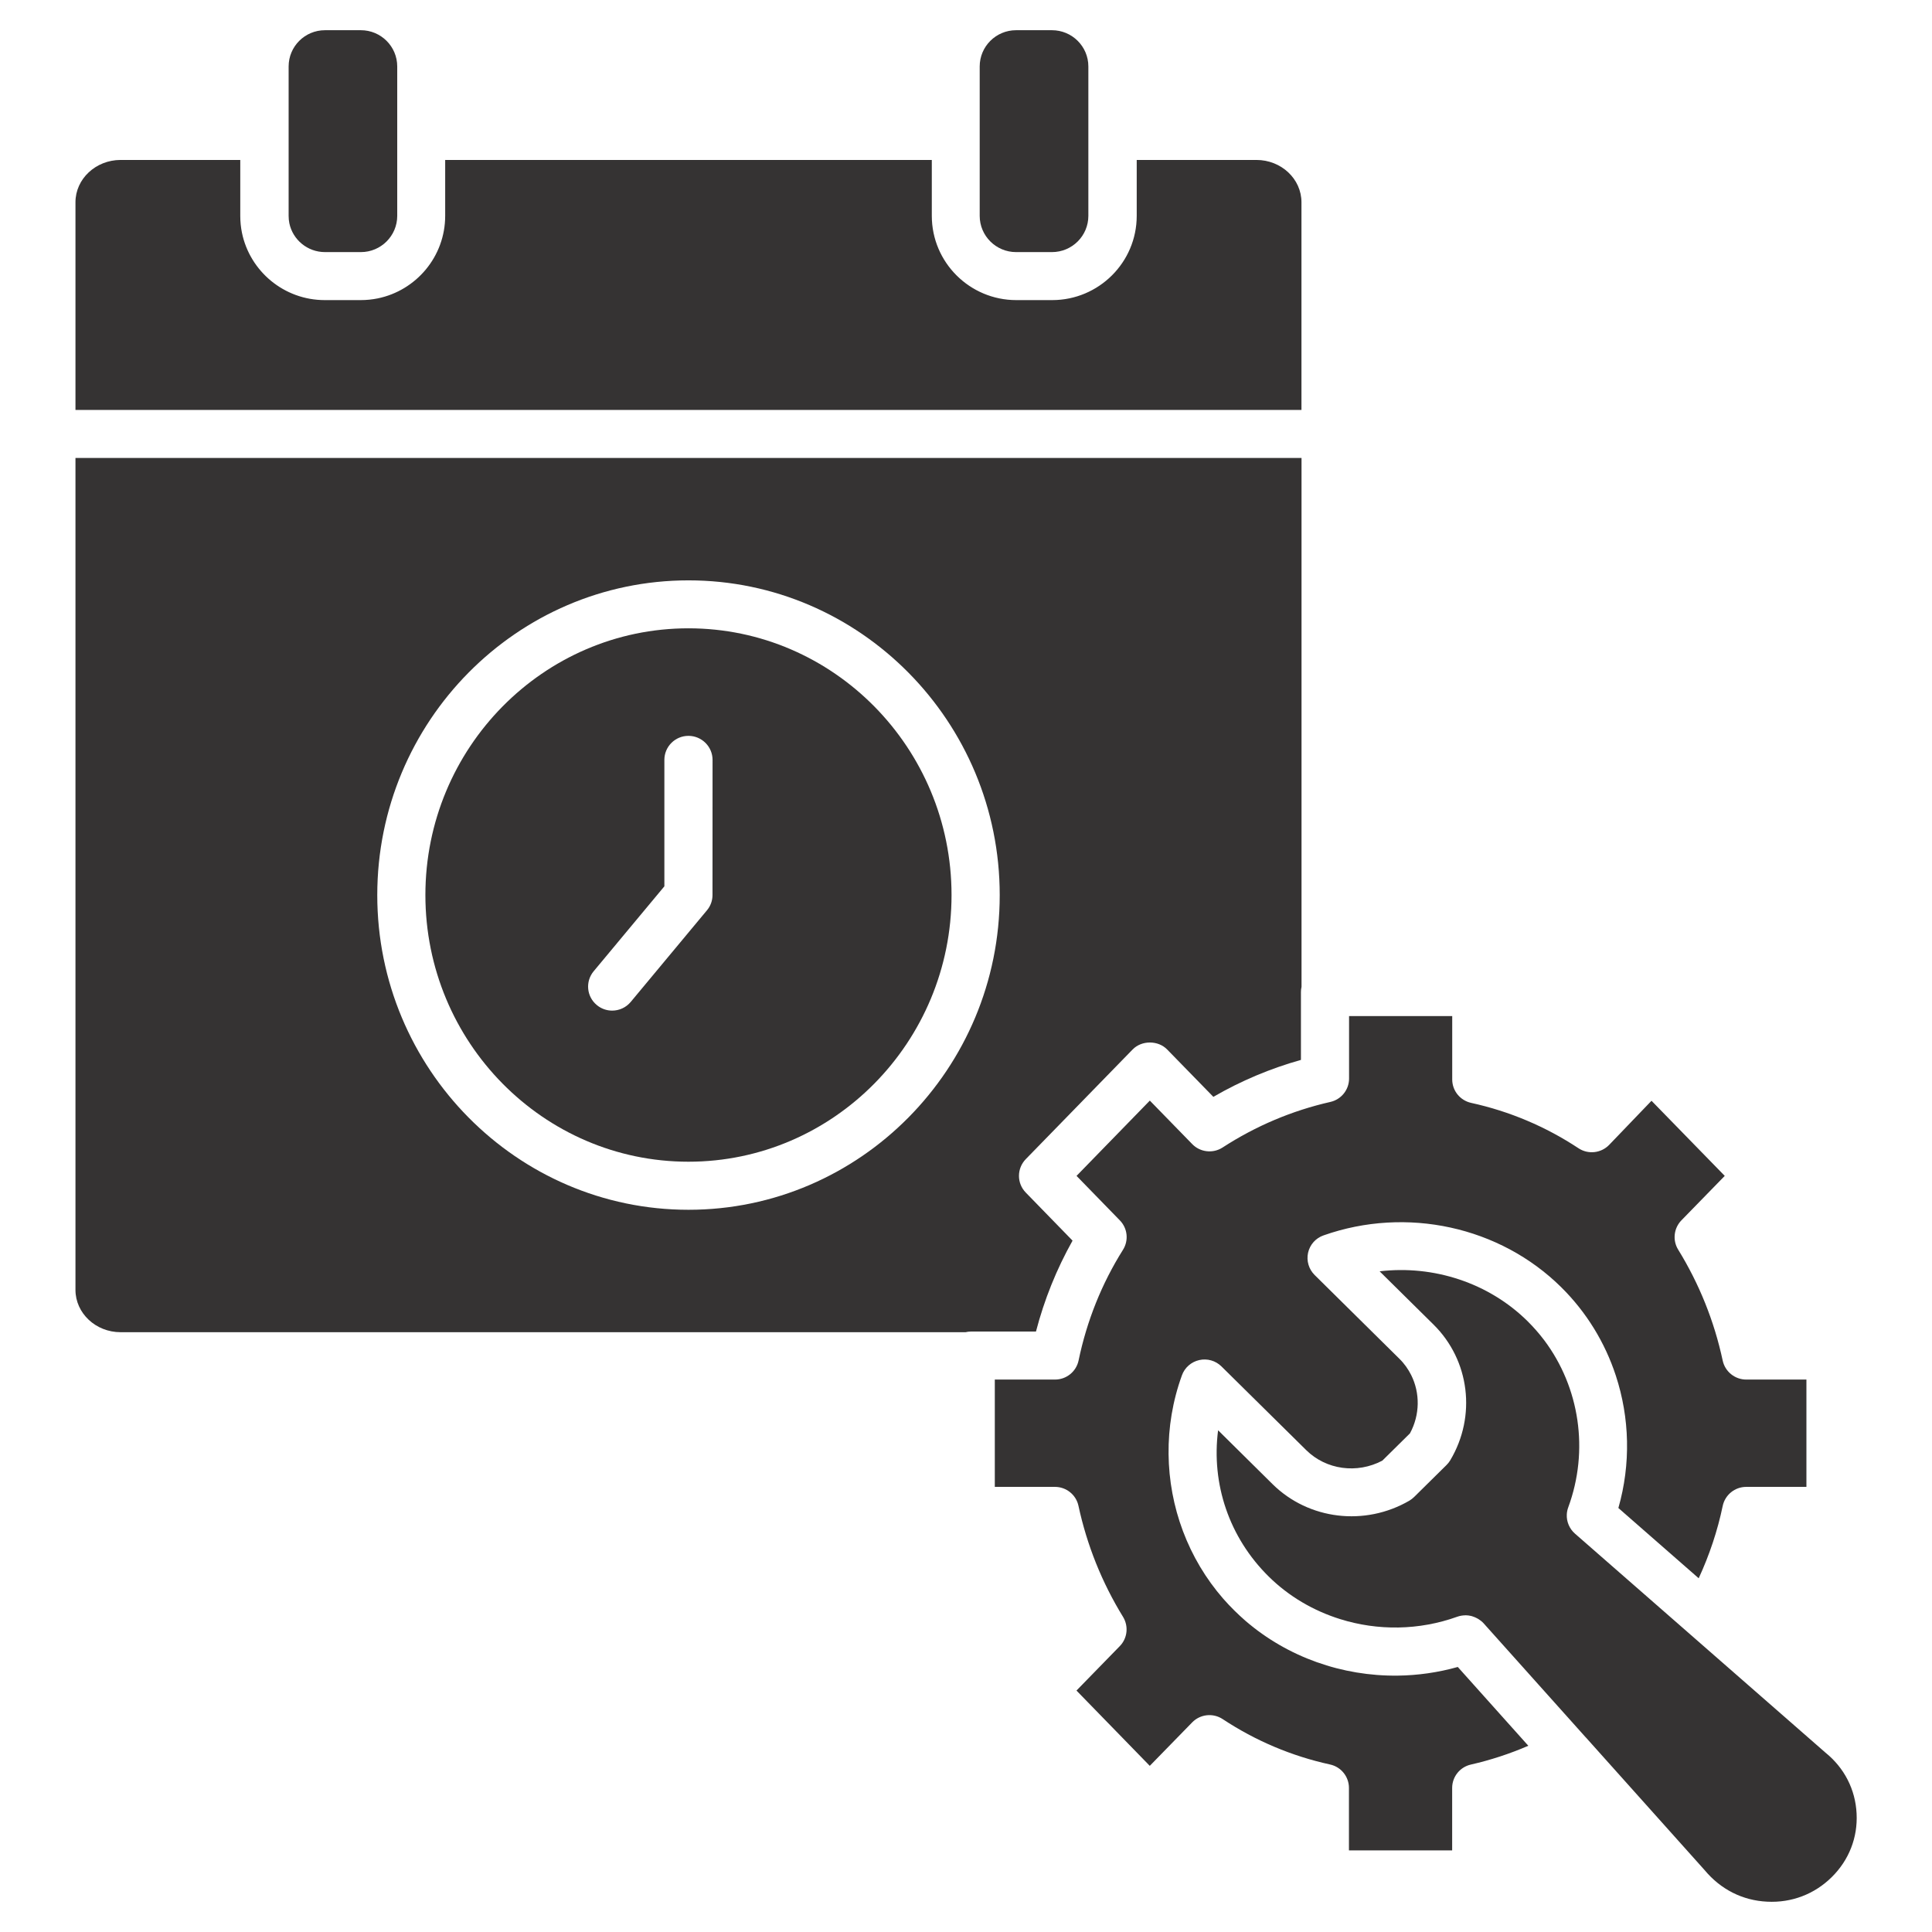
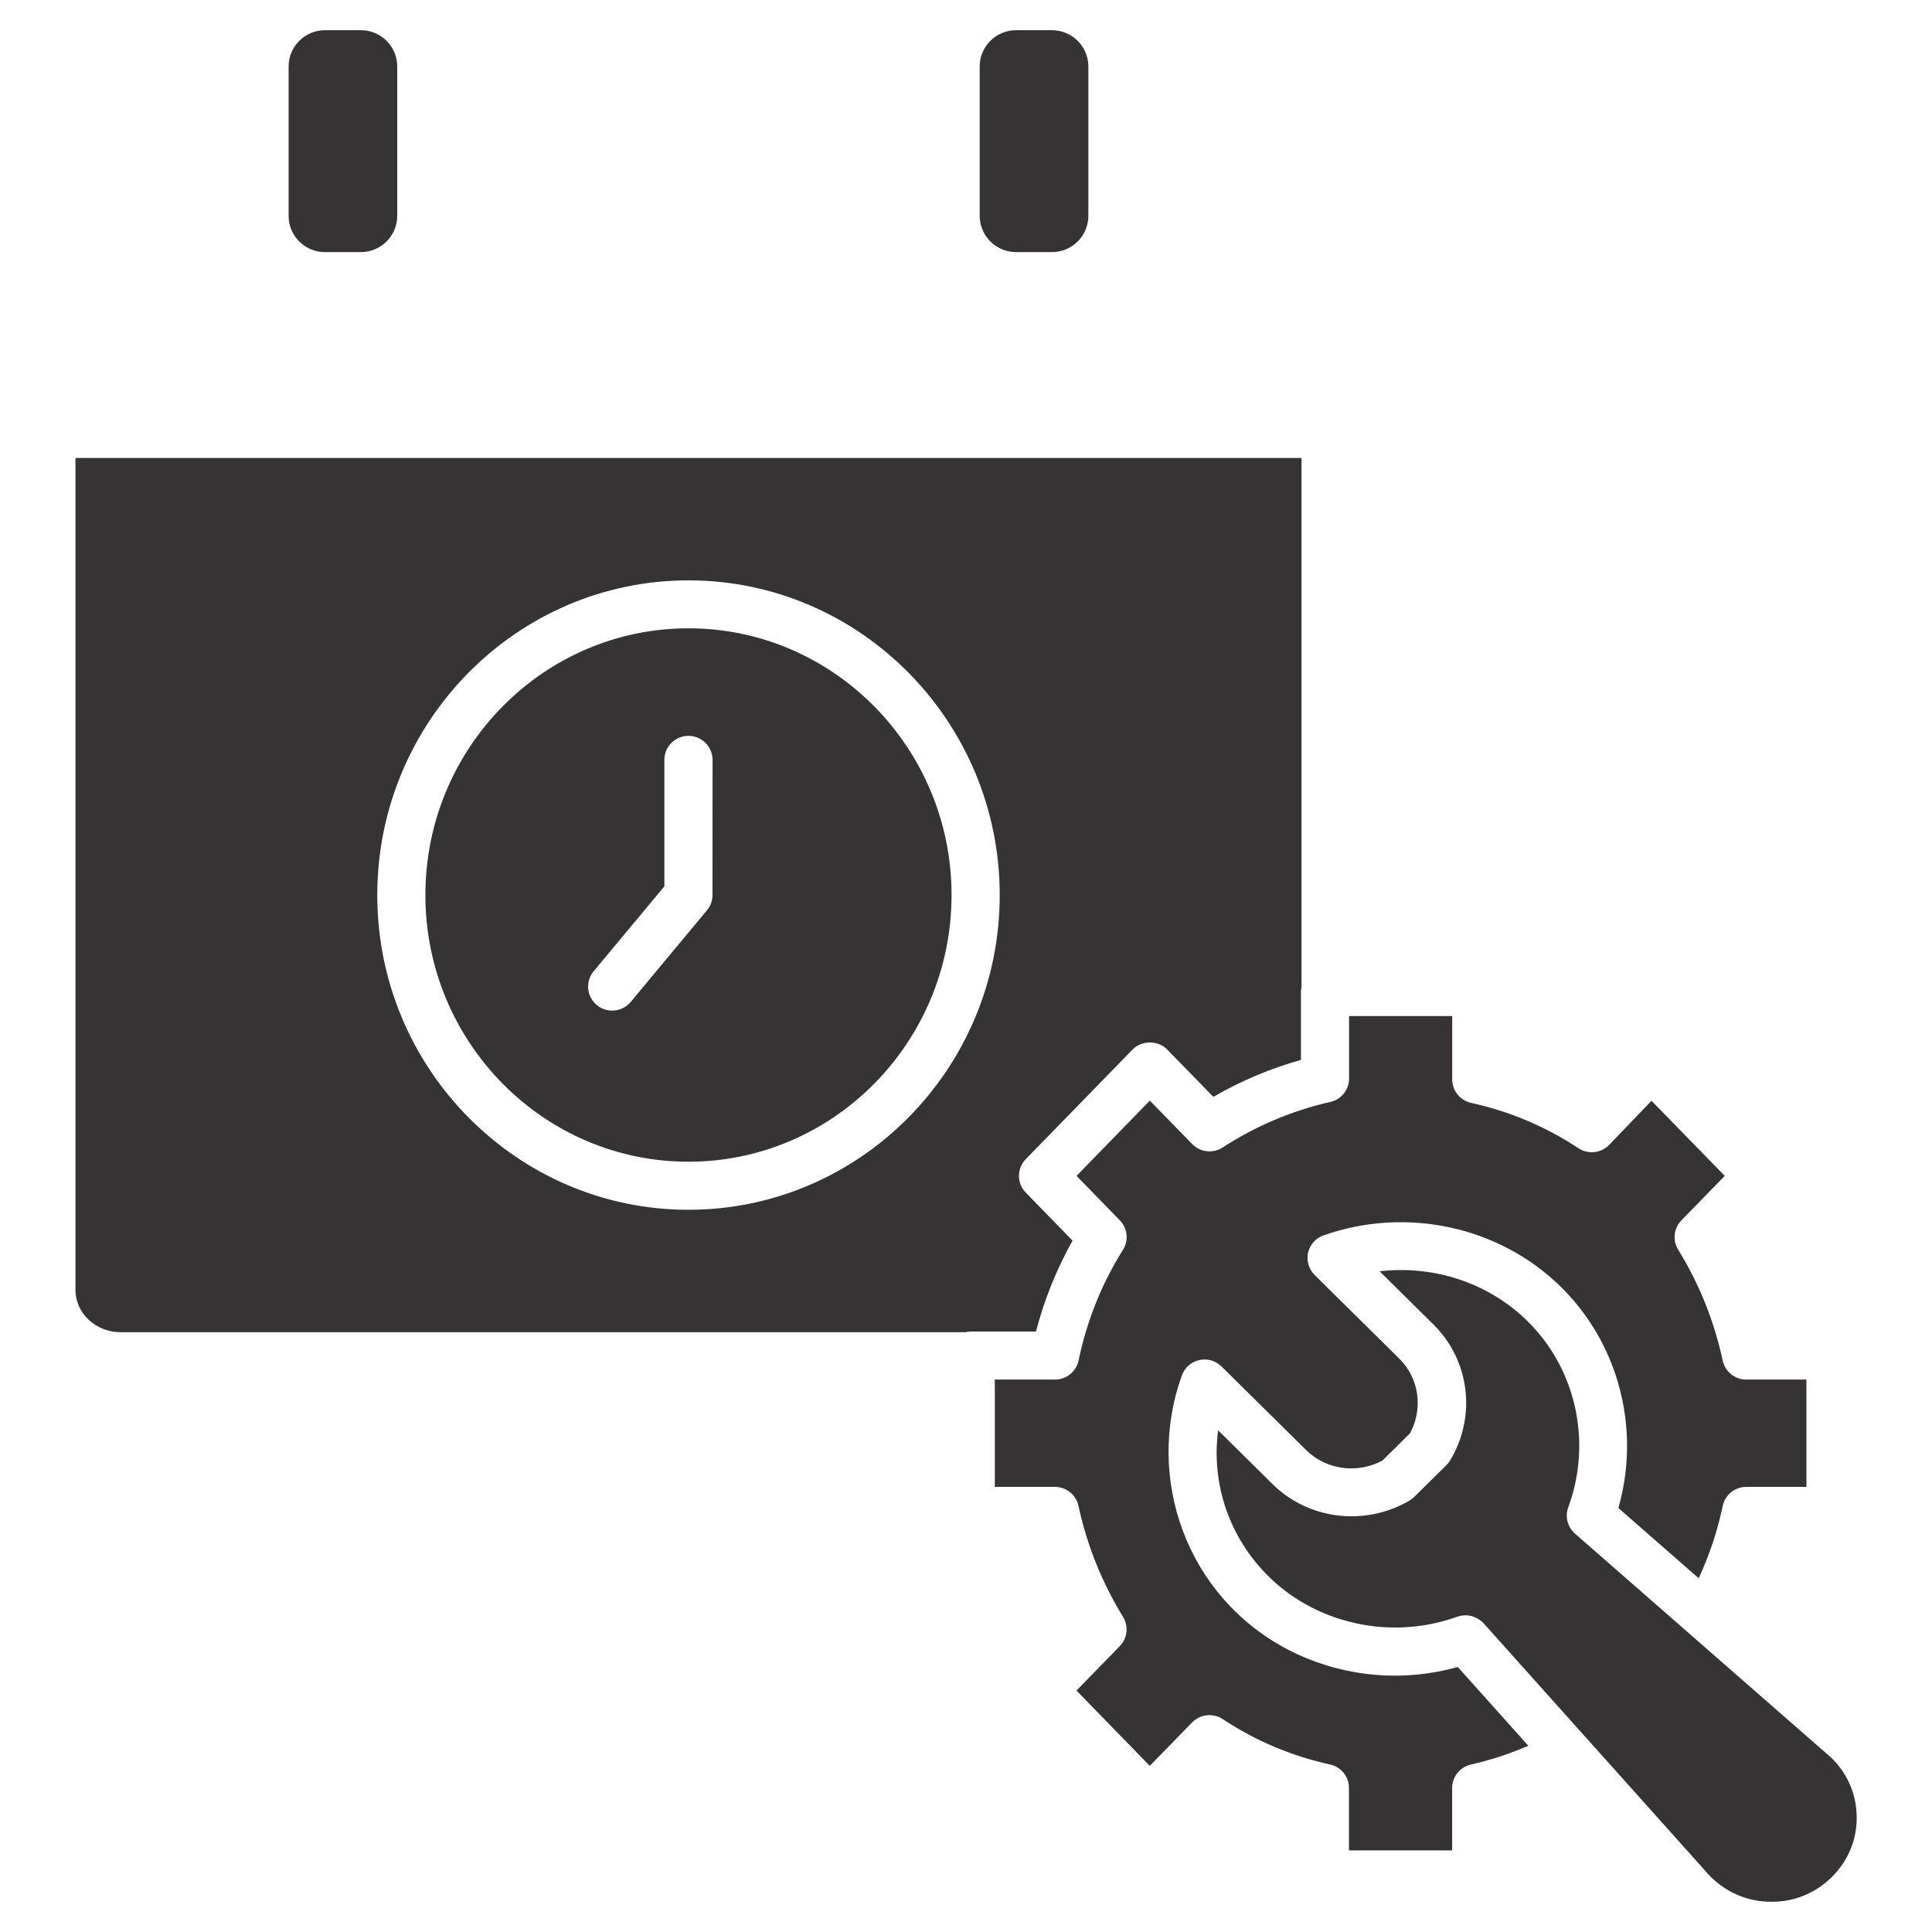
<svg xmlns="http://www.w3.org/2000/svg" width="33" height="33" viewBox="0 0 33 33" fill="none">
  <path d="M11.759 10.732C9.281 10.732 7.266 12.776 7.266 15.288C7.266 17.8 9.281 19.843 11.759 19.843C14.237 19.843 16.253 17.8 16.253 15.288C16.253 12.776 14.237 10.732 11.759 10.732ZM12.17 15.288C12.17 15.383 12.137 15.476 12.075 15.549L10.773 17.114C10.691 17.212 10.574 17.262 10.456 17.262C10.364 17.262 10.27 17.231 10.194 17.167C10.019 17.023 9.995 16.765 10.14 16.59L11.348 15.139V12.979C11.348 12.753 11.532 12.569 11.759 12.569C11.986 12.569 12.171 12.753 12.171 12.979L12.17 15.288Z" fill="#353333" />
-   <path d="M22.23 3.455C22.23 3.056 21.885 2.732 21.46 2.732H19.416V3.687C19.416 4.481 18.768 5.126 17.972 5.126H17.359C16.563 5.126 15.916 4.481 15.916 3.687V2.732H7.604V3.687C7.604 4.382 7.108 4.963 6.451 5.097C6.357 5.116 6.26 5.126 6.16 5.126H5.547C4.851 5.126 4.268 4.632 4.133 3.977C4.114 3.884 4.104 3.787 4.104 3.687V2.732H2.059C1.635 2.733 1.289 3.056 1.289 3.455V7.002H22.23V3.455Z" fill="#353333" />
  <path d="M17.355 4.306H17.968C18.311 4.306 18.59 4.029 18.59 3.687V2.322V1.135C18.59 0.793 18.311 0.516 17.968 0.516H17.355C17.013 0.516 16.734 0.793 16.734 1.135V2.322V3.687C16.734 4.029 17.013 4.306 17.355 4.306Z" fill="#353333" />
  <path d="M4.942 3.812C5 4.094 5.251 4.306 5.551 4.306H6.164C6.506 4.306 6.785 4.029 6.785 3.687V1.135C6.785 0.793 6.506 0.516 6.164 0.516H5.551C5.208 0.516 4.93 0.793 4.93 1.135V2.322V3.687C4.93 3.73 4.934 3.772 4.942 3.812Z" fill="#353333" />
  <path d="M31.181 29.937L28.873 27.919L28.689 27.758L26.902 26.196C26.806 26.112 26.756 25.99 26.762 25.868C26.764 25.827 26.772 25.786 26.787 25.746C27.145 24.775 26.981 23.698 26.378 22.894C26.291 22.779 26.196 22.67 26.092 22.567C25.429 21.912 24.489 21.606 23.565 21.715L24.486 22.625C25.104 23.235 25.221 24.189 24.771 24.943C24.753 24.973 24.732 25 24.707 25.024L24.155 25.569C24.131 25.593 24.103 25.614 24.074 25.632C23.314 26.074 22.353 25.959 21.737 25.351L20.806 24.43C20.688 25.346 20.994 26.26 21.669 26.927C22.015 27.269 22.437 27.514 22.892 27.656C23.531 27.856 24.236 27.851 24.894 27.614C24.937 27.599 24.981 27.592 25.025 27.591C25.028 27.591 25.031 27.59 25.034 27.59C25.066 27.59 25.098 27.595 25.129 27.602C25.136 27.604 25.142 27.606 25.149 27.608C25.178 27.617 25.204 27.628 25.23 27.642C25.239 27.647 25.247 27.651 25.256 27.657C25.287 27.677 25.316 27.699 25.341 27.727L27.085 29.675C27.085 29.675 27.086 29.675 27.086 29.675L29.117 31.944C29.392 32.274 29.766 32.462 30.183 32.482C30.601 32.504 30.993 32.354 31.288 32.062C31.582 31.772 31.733 31.386 31.712 30.977C31.692 30.567 31.503 30.197 31.181 29.937Z" fill="#353333" />
  <path d="M23.872 28.621C22.927 28.632 21.997 28.307 21.276 27.687C21.211 27.63 21.147 27.572 21.085 27.51C21.019 27.445 20.956 27.378 20.896 27.31C20.294 26.62 19.969 25.738 19.96 24.836C19.955 24.386 20.029 23.93 20.188 23.492C20.235 23.36 20.347 23.262 20.484 23.231C20.621 23.2 20.764 23.241 20.864 23.34L22.311 24.769C22.652 25.106 23.18 25.177 23.611 24.949L24.083 24.483C24.255 24.166 24.257 23.795 24.105 23.489C24.054 23.387 23.987 23.291 23.902 23.208L22.455 21.778C22.355 21.679 22.312 21.535 22.343 21.397C22.374 21.259 22.474 21.147 22.608 21.101C24.024 20.602 25.617 20.949 26.666 21.986C27.1 22.415 27.415 22.934 27.599 23.495C27.836 24.216 27.858 25.006 27.643 25.758L29.015 26.958C29.199 26.559 29.337 26.146 29.425 25.723C29.465 25.533 29.633 25.397 29.827 25.397H30.855V23.564H29.827C29.634 23.564 29.466 23.429 29.425 23.24C29.281 22.568 29.025 21.93 28.664 21.344C28.566 21.185 28.589 20.979 28.72 20.844L29.46 20.085L28.209 18.802L27.486 19.555C27.348 19.698 27.127 19.722 26.962 19.613C26.402 19.243 25.785 18.982 25.128 18.838C24.939 18.796 24.805 18.63 24.805 18.438V17.355H23.043V18.423C23.043 18.614 22.91 18.78 22.723 18.822C22.071 18.97 21.452 19.231 20.883 19.6C20.718 19.707 20.5 19.682 20.364 19.542L19.64 18.799L18.388 20.085L19.128 20.845C19.26 20.98 19.282 21.188 19.181 21.348C18.819 21.924 18.564 22.56 18.423 23.238C18.383 23.428 18.215 23.564 18.02 23.564H16.992V25.397H18.019C18.213 25.397 18.381 25.532 18.421 25.721C18.566 26.393 18.822 27.031 19.182 27.617C19.28 27.777 19.258 27.983 19.127 28.117L18.387 28.876L19.639 30.162L20.363 29.42C20.501 29.278 20.72 29.255 20.885 29.364C21.445 29.734 22.062 29.995 22.719 30.139C22.907 30.18 23.041 30.347 23.041 30.539V31.606H24.804V30.539C24.804 30.348 24.937 30.182 25.124 30.14C25.457 30.064 25.786 29.957 26.105 29.819L24.9 28.473C24.562 28.568 24.216 28.617 23.872 28.621Z" fill="#353333" />
  <path d="M16.493 22.755C16.522 22.748 16.551 22.744 16.582 22.744H17.695C17.837 22.198 18.047 21.678 18.32 21.191L17.521 20.37C17.366 20.211 17.366 19.959 17.521 19.799L19.346 17.926C19.501 17.767 19.781 17.767 19.936 17.926L20.725 18.735C21.198 18.461 21.7 18.25 22.221 18.104V16.945C22.221 16.916 22.224 16.888 22.23 16.861C22.23 16.86 22.23 16.86 22.231 16.859V7.822H1.289V22.032C1.289 22.43 1.635 22.755 2.059 22.755H16.493ZM11.76 20.664C8.829 20.664 6.444 18.252 6.444 15.289C6.444 12.325 8.829 9.913 11.76 9.913C14.691 9.913 17.076 12.325 17.076 15.289C17.076 18.252 14.691 20.664 11.76 20.664Z" fill="#353333" />
</svg>